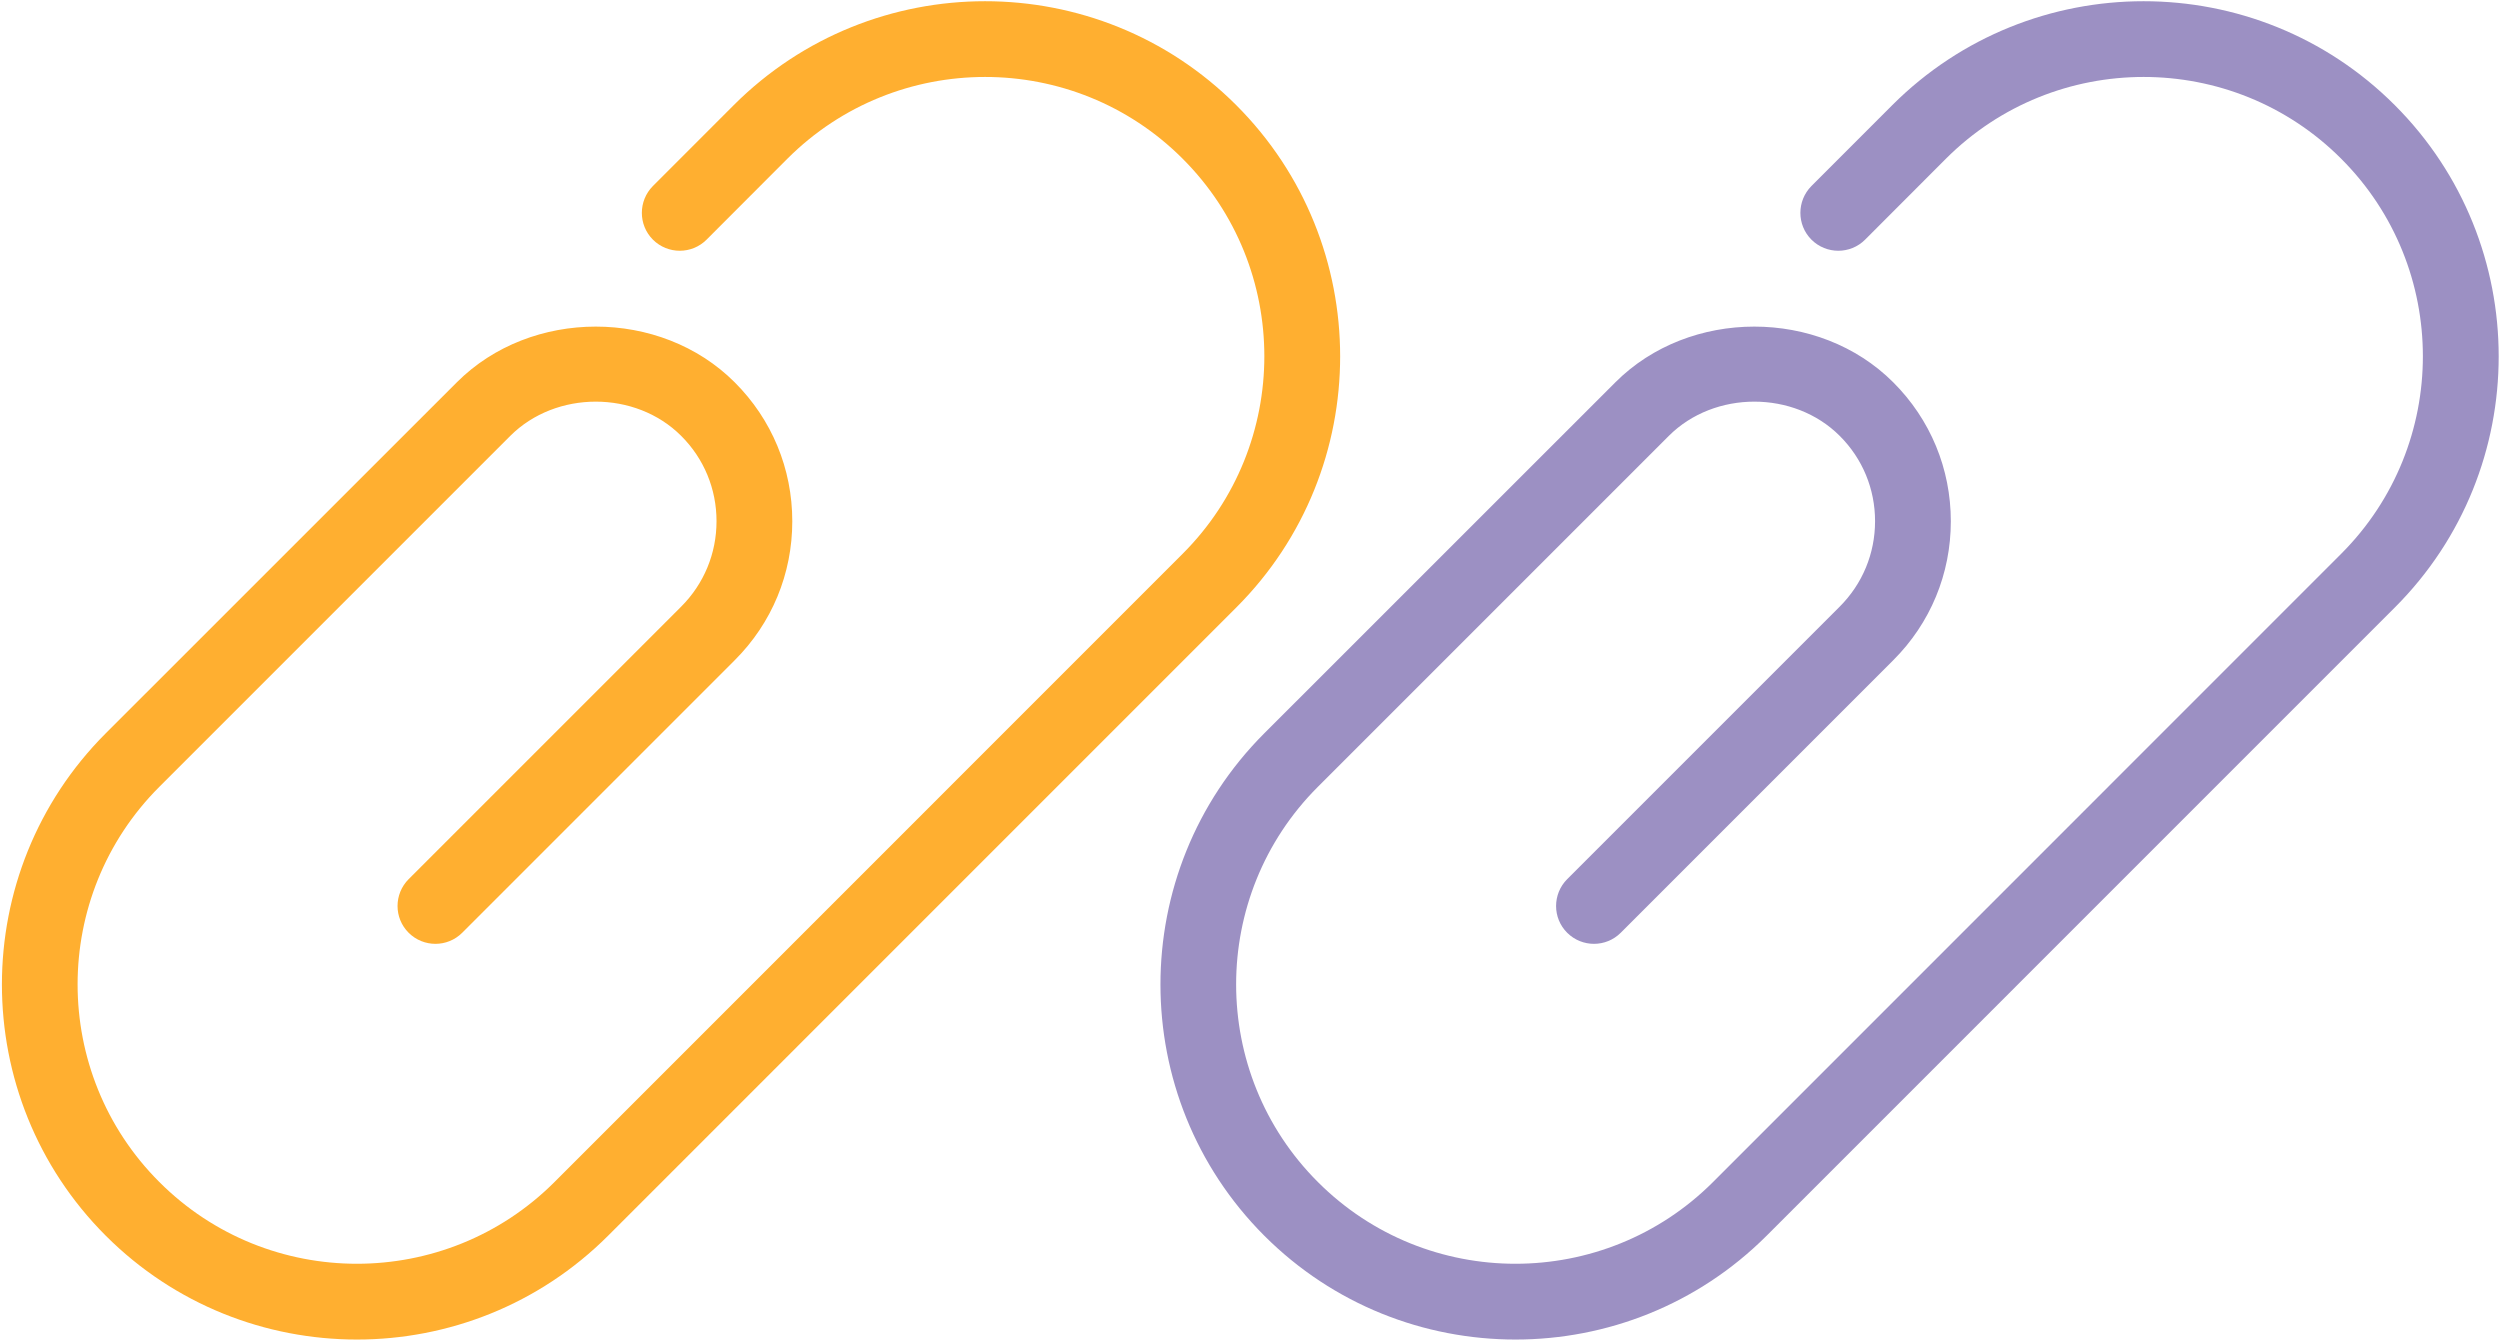
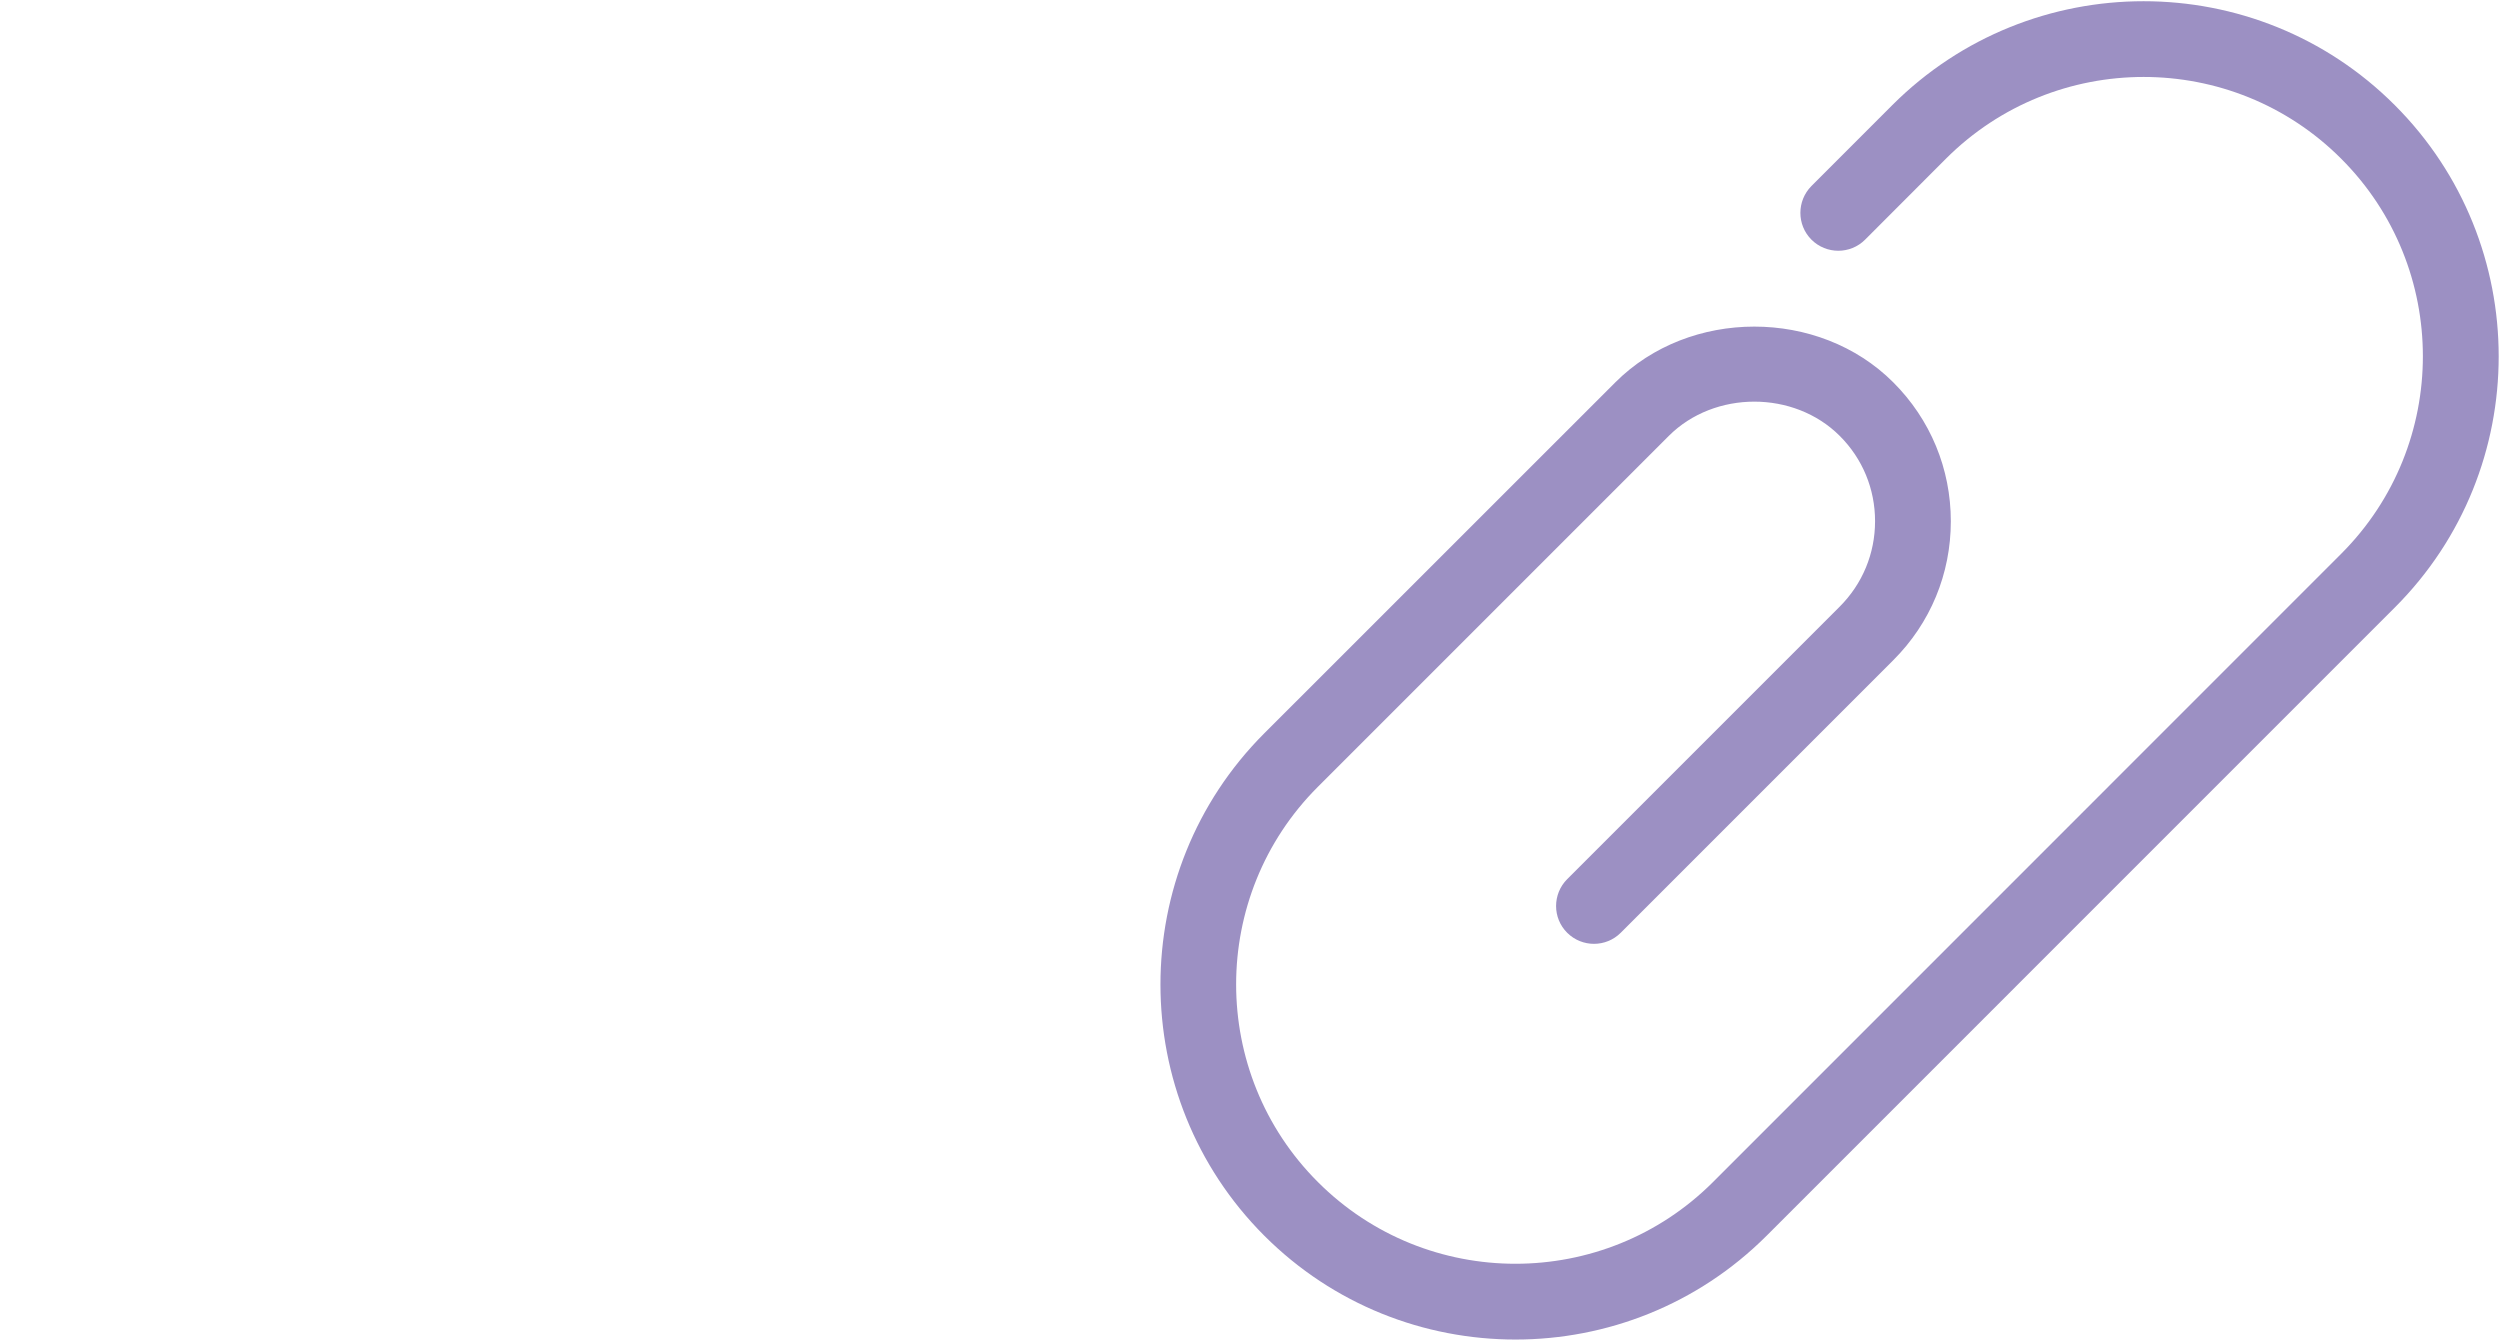
<svg xmlns="http://www.w3.org/2000/svg" width="82" height="44" viewBox="0 0 82 44" fill="none">
  <g clip-path="url(#clip0_433_123)">
-     <path d="M40.552 19.924L19.946 40.531C17.674 42.8 14.692 43.937 11.708 43.937C8.723 43.937 5.741 42.803 3.469 40.531C-1.072 35.987 -1.072 28.598 3.467 24.054L14.984 12.54C17.418 10.105 21.663 10.102 24.098 12.54C25.318 13.758 25.987 15.375 25.987 17.098C25.987 18.821 25.318 20.439 24.098 21.656L15.16 30.595C14.675 31.079 13.89 31.079 13.404 30.595C12.917 30.11 12.919 29.323 13.404 28.836L22.342 19.898C23.09 19.151 23.502 18.154 23.502 17.096C23.502 16.038 23.092 15.043 22.342 14.296C20.845 12.799 18.236 12.801 16.738 14.296L5.224 25.81C1.652 29.383 1.652 35.198 5.226 38.77C8.801 42.347 14.614 42.344 18.188 38.77L38.791 18.164C42.364 14.592 42.364 8.776 38.789 5.204C35.217 1.63 29.404 1.632 25.828 5.204L23.175 7.861C22.69 8.346 21.903 8.346 21.416 7.861C20.932 7.377 20.932 6.59 21.414 6.103L24.069 3.446C28.615 -1.094 36.004 -1.096 40.546 3.446C45.093 7.991 45.093 15.383 40.552 19.924L40.552 19.924Z" fill="#FFAF30" />
-   </g>
+     </g>
  <g clip-path="url(#clip1_433_123)">
    <path d="M78.552 19.924L57.946 40.531C55.674 42.8 52.692 43.937 49.708 43.937C46.723 43.937 43.741 42.803 41.469 40.531C36.928 35.987 36.928 28.598 41.467 24.054L52.984 12.54C55.418 10.105 59.663 10.102 62.098 12.54C63.318 13.758 63.987 15.375 63.987 17.098C63.987 18.821 63.318 20.439 62.098 21.656L53.16 30.595C52.675 31.079 51.89 31.079 51.404 30.595C50.917 30.11 50.919 29.323 51.404 28.836L60.342 19.898C61.09 19.151 61.502 18.154 61.502 17.096C61.502 16.038 61.092 15.043 60.342 14.296C58.845 12.799 56.236 12.801 54.738 14.296L43.224 25.81C39.652 29.383 39.652 35.198 43.226 38.77C46.801 42.347 52.614 42.344 56.188 38.77L76.791 18.164C80.364 14.592 80.364 8.776 76.789 5.204C73.217 1.63 67.403 1.632 63.828 5.204L61.175 7.861C60.69 8.346 59.903 8.346 59.416 7.861C58.932 7.377 58.932 6.59 59.414 6.103L62.069 3.446C66.615 -1.094 74.004 -1.096 78.546 3.446C83.093 7.991 83.093 15.383 78.552 19.924L78.552 19.924Z" fill="#9C90C3" />
  </g>
  <defs>
    <clipPath id="clip0_433_123">
-       <rect width="44" height="44" fill="white" />
-     </clipPath>
+       </clipPath>
    <clipPath id="clip1_433_123">
      <rect width="44" height="44" fill="white" transform="translate(38)" />
    </clipPath>
  </defs>
</svg>